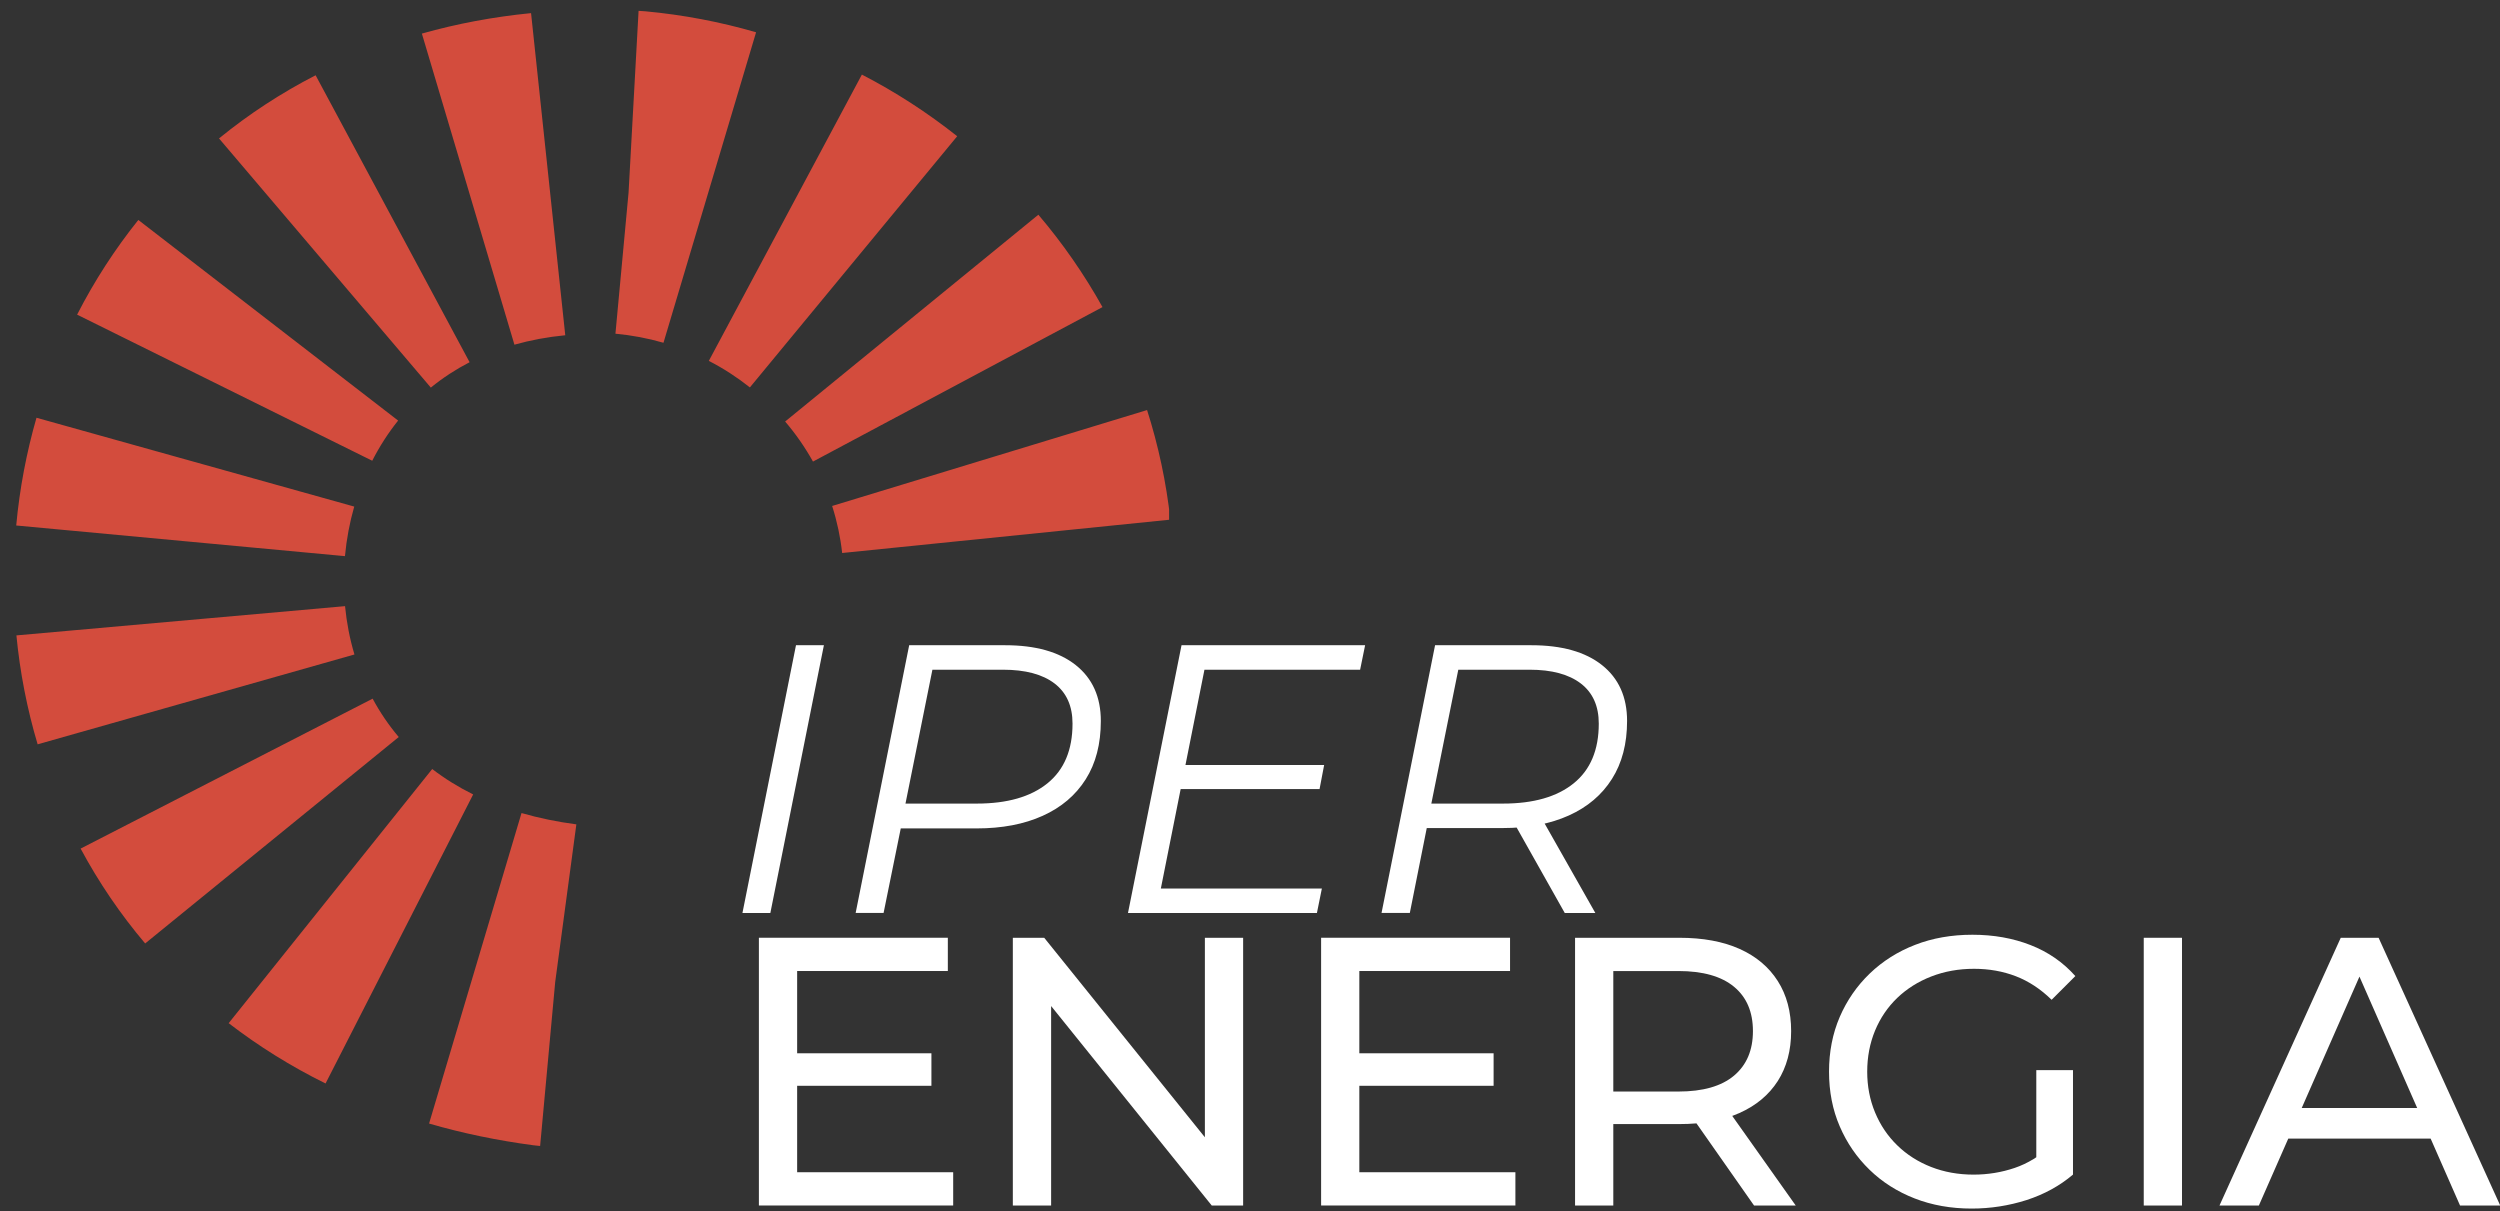
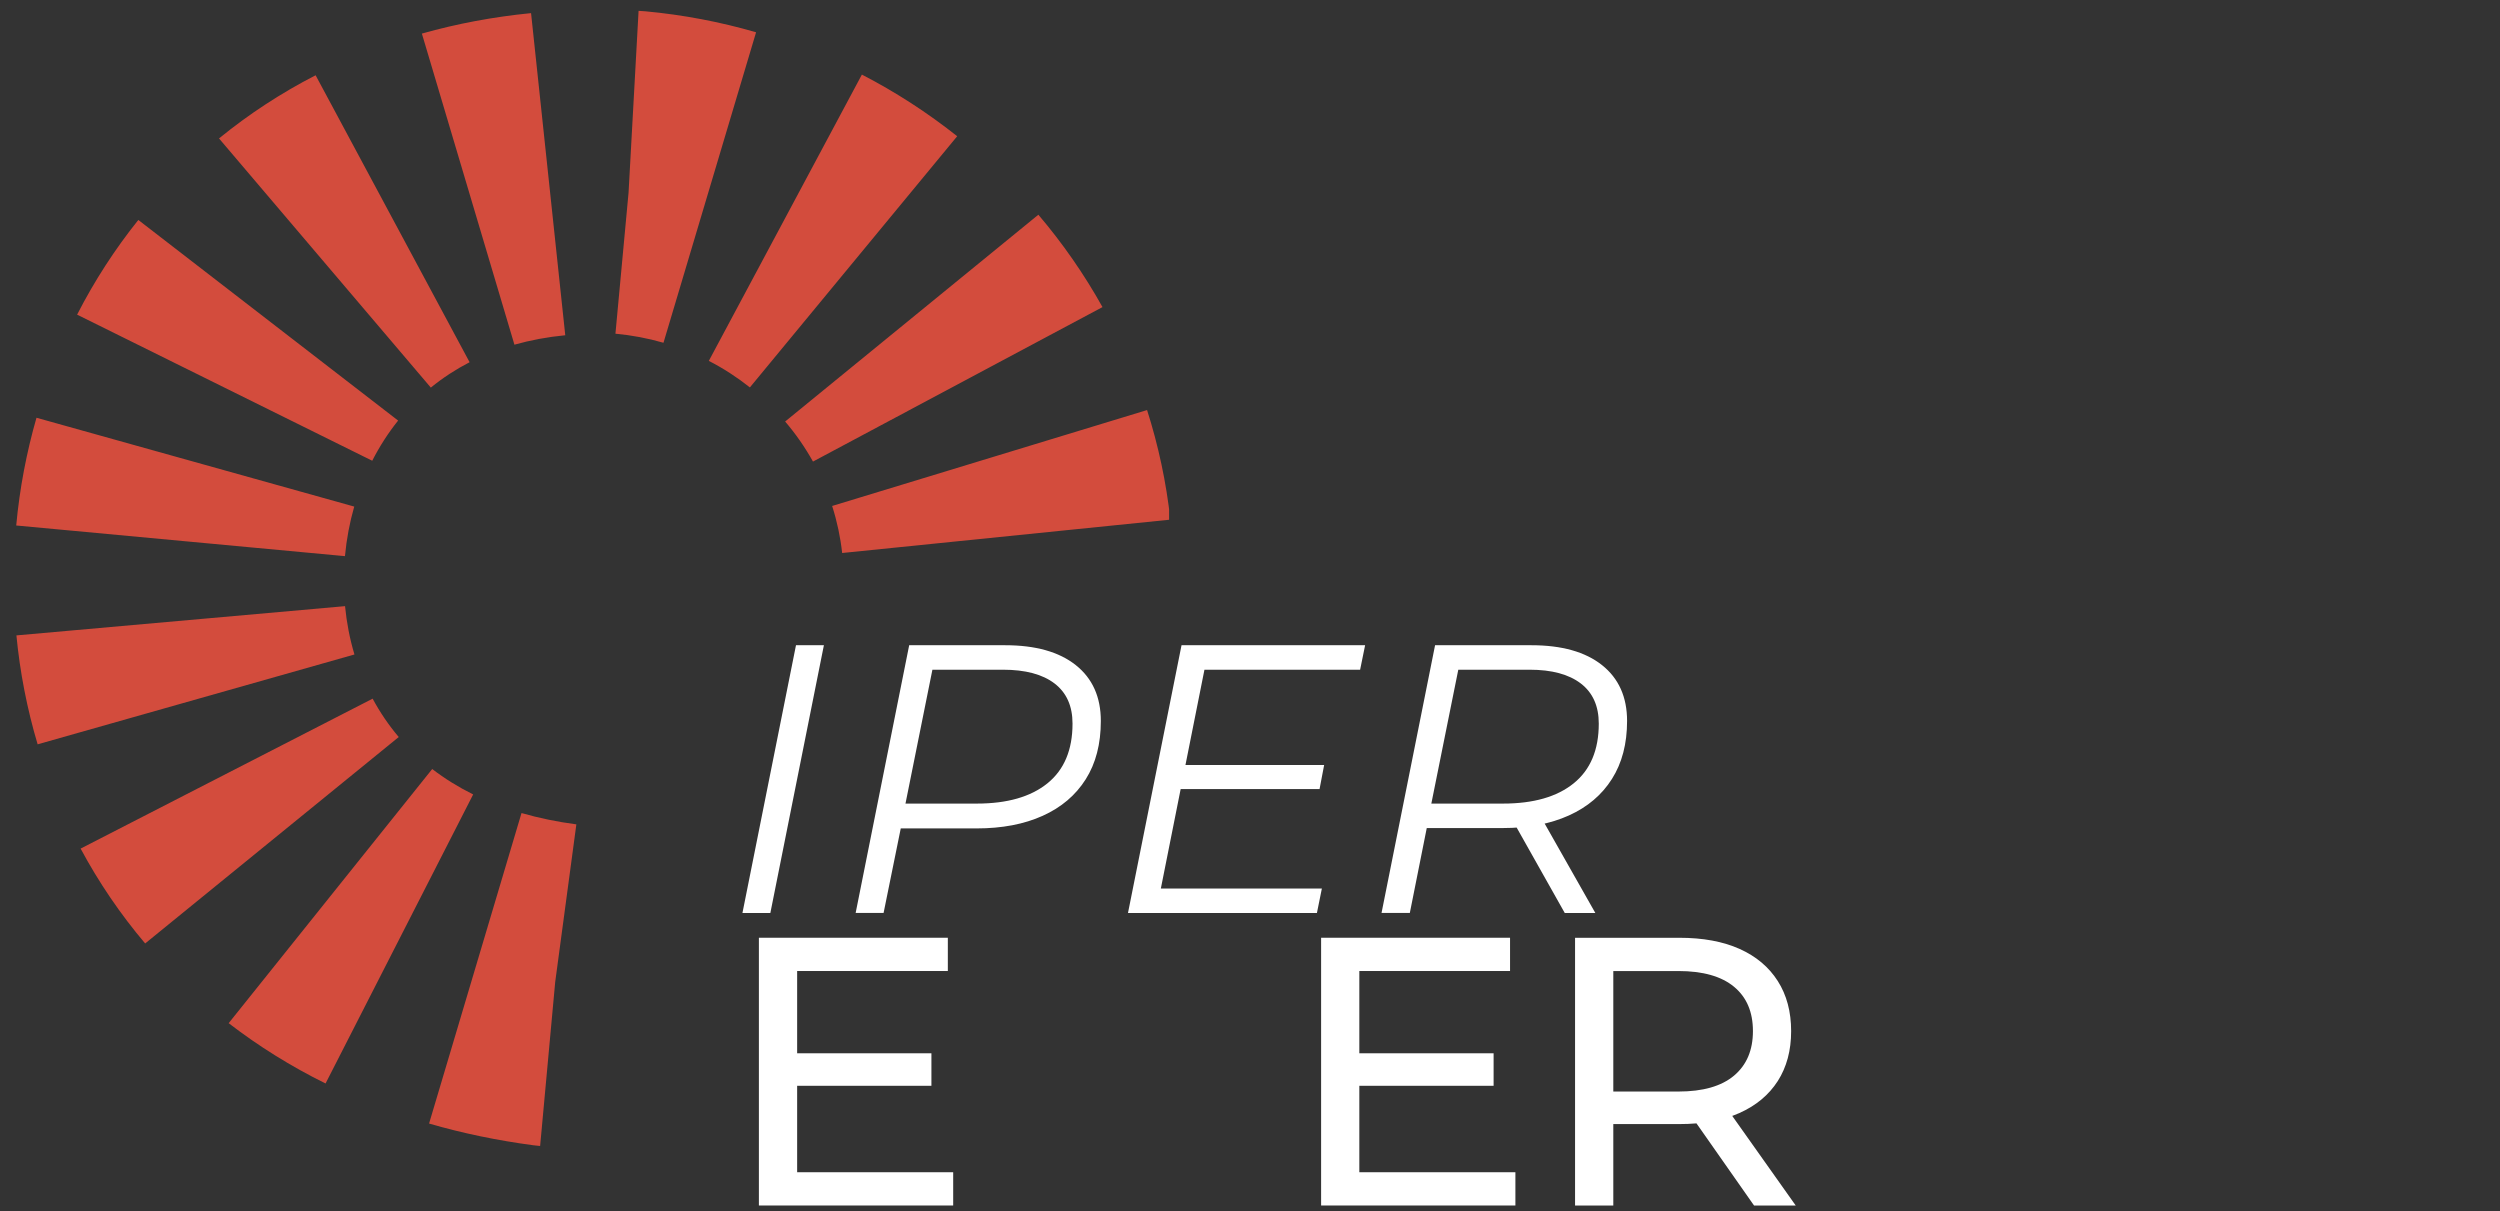
<svg xmlns="http://www.w3.org/2000/svg" xmlns:xlink="http://www.w3.org/1999/xlink" id="Livello_1" x="0px" y="0px" viewBox="0 0 691.5 335" style="enable-background:new 0 0 691.5 335;" xml:space="preserve">
  <rect x="0" y="0" width="691.5" height="335" fill="#333333" stroke="none" />
  <style type="text/css">	.st0{clip-path:url(#SVGID_00000065072405632386616590000006958113723845190548_);}	.st1{clip-path:url(#SVGID_00000002359778006394996990000015899147459485350544_);fill:#D34C3D;}	.st2{fill:#FFFFFF;}	.st3{fill-opacity:0;}</style>
  <g>
    <g>
      <g>
        <g>
          <defs>
            <rect id="SVGID_1_" x="4.48" y="3" width="320.11" height="313.98" />
          </defs>
          <clipPath id="SVGID_00000088093257405647948890000016646858238049470597_">
            <use xlink:href="#SVGID_1_" style="overflow:visible;" />
          </clipPath>
          <g style="clip-path:url(#SVGID_00000088093257405647948890000016646858238049470597_);">
            <g>
              <defs>
                <path id="SVGID_00000153688104695564234750000005426597794805461427_" d="M149.4,316.98l-1.87-0.2        c-9.94-1.32-19.65-3.33-28.85-6.01l25.57-85.88c4.75,1.37,9.85,2.43,15.17,3.13l-5.85,43.59L149.4,316.98z M90.05,299.69        c-9.54-4.71-18.56-10.33-26.8-16.68l56.3-70.3c3.44,2.65,7.25,5.01,11.33,7.03L90.05,299.69z M40.15,260.96        c-6.83-8.06-12.84-16.9-17.85-26.24l80.77-41.47c2.04,3.8,4.47,7.36,7.22,10.61L40.15,260.96z M10.41,205.88        c-2.91-9.76-4.89-19.9-5.87-30.13l90.9-8.09c0.44,4.57,1.31,9.07,2.6,13.37L10.41,205.88z M95.4,153.83l-90.92-8.48        l0.02-0.14c0.93-10.04,2.82-20.01,5.59-29.66l87.89,24.57c-1.26,4.4-2.12,8.96-2.55,13.57L95.4,153.83z M232.94,152.96        c-0.48-4.4-1.42-8.79-2.77-13.01l87.11-26.53c3.14,9.85,5.32,20.06,6.44,30.31L232.94,152.96z M102.96,127.44L21.33,87.03        c4.76-9.31,10.46-18.11,16.93-26.19l71.86,55.49C107.4,119.72,105,123.45,102.96,127.44 M224.87,127.67        c-2.18-3.92-4.78-7.66-7.7-11.08l70.04-57.2c6.74,7.92,12.7,16.51,17.74,25.55L224.87,127.67z M119.15,107.19l-58.57-68.9        C68.8,31.58,77.79,25.7,87.3,20.82l42.59,79.37c-3.83,1.98-7.44,4.33-10.72,7.02 M207.42,107.16        c-3.53-2.8-7.34-5.28-11.36-7.34l42.34-79.19c9.31,4.81,18.17,10.55,26.36,17.05L207.42,107.16z M142.29,95.34l-25.6-86.05        c9.68-2.74,19.84-4.64,30.2-5.66l9.46,89.1C151.44,93.2,146.71,94.09,142.29,95.34 M183.52,94.81        c-4.29-1.24-8.76-2.09-13.29-2.51l3.63-39.03l2.77-50.26l-0.16-0.02l2.07,0.14c10.36,0.96,20.66,2.91,30.59,5.8L183.52,94.81        z" />
              </defs>
              <clipPath id="SVGID_00000107546885647694059090000009389661263833263755_">
                <use xlink:href="#SVGID_00000153688104695564234750000005426597794805461427_" style="overflow:visible;" />
              </clipPath>
              <rect x="4.48" y="3" style="clip-path:url(#SVGID_00000107546885647694059090000009389661263833263755_);fill:#D34C3D;" width="318.89" height="313.98" />
            </g>
          </g>
        </g>
      </g>
    </g>
  </g>
  <g>
    <g>
      <path class="st2" d="M205.36,252.53l14.81-74.06h7.72l-14.81,74.06H205.36z" />
    </g>
    <g>
      <path class="st2" d="M236.67,252.53l14.81-74.06h26.56c8.39,0,14.9,1.83,19.52,5.5s6.93,8.82,6.93,15.45   c0,6.35-1.39,11.73-4.18,16.13c-2.79,4.41-6.75,7.78-11.9,10.1c-5.15,2.33-11.25,3.49-18.3,3.49h-24.44l4.23-3.7l-5.5,27.08h-7.73   V252.53z M249.69,226.08l-2.75-3.81h23.27c8.39,0,14.9-1.87,19.52-5.61s6.93-9.24,6.93-16.5c0-4.87-1.66-8.57-4.97-11.11   c-3.32-2.54-8.08-3.81-14.28-3.81h-22.85l4.13-3.91L249.69,226.08z" />
    </g>
    <g>
      <path class="st2" d="M321.09,245.76h44.54l-1.37,6.77H312l14.81-74.06h50.78l-1.38,6.77h-43.06L321.09,245.76z M327.12,211.59   h39.14l-1.27,6.67h-39.15L327.12,211.59z" />
    </g>
    <g>
      <path class="st2" d="M382.13,252.53l14.81-74.06h26.66c8.39,0,14.9,1.83,19.52,5.5s6.93,8.82,6.93,15.45   c0,6.28-1.39,11.62-4.18,16.03s-6.76,7.78-11.9,10.1c-5.15,2.33-11.25,3.49-18.3,3.49h-24.44l4.13-3.6l-5.4,27.08h-7.83V252.53z    M395.14,226.08l-2.64-3.81h23.27c8.39,0,14.9-1.87,19.52-5.61s6.93-9.24,6.93-16.5c0-4.87-1.66-8.57-4.97-11.11   c-3.32-2.54-8.04-3.81-14.18-3.81h-22.96l4.02-3.81L395.14,226.08z M432.81,252.53l-15.13-26.87h8.36l15.23,26.87H432.81z" />
    </g>
    <g>
      <path class="st2" d="M220.49,324.24h43.16v9.2h-53.74v-74.06h52.26v9.2h-41.68L220.49,324.24L220.49,324.24z M219.54,291.34h38.09   v8.99h-38.09V291.34z" />
    </g>
    <g>
-       <path class="st2" d="M280.15,333.45v-74.06h8.68l48.99,60.83h-4.55v-60.83h10.58v74.06h-8.68l-48.98-60.83h4.55v60.83H280.15z" />
-     </g>
+       </g>
    <g>
      <path class="st2" d="M375.99,324.24h43.17v9.2h-53.74v-74.06h52.26v9.2h-41.69V324.24z M375.04,291.34h38.09v8.99h-38.09V291.34z" />
    </g>
    <g>
      <path class="st2" d="M435.66,333.45v-74.06h28.88c6.49,0,12.02,1.02,16.61,3.07c4.58,2.05,8.11,5.01,10.58,8.89   c2.47,3.88,3.7,8.5,3.7,13.86s-1.24,9.96-3.7,13.81c-2.47,3.84-6,6.79-10.58,8.83c-4.59,2.05-10.12,3.07-16.61,3.07h-23.06   l4.76-4.87v27.4L435.66,333.45L435.66,333.45z M446.24,307.1l-4.76-5.18h22.75c6.77,0,11.9-1.46,15.39-4.39s5.24-7.04,5.24-12.33   s-1.74-9.38-5.24-12.27c-3.49-2.89-8.62-4.34-15.39-4.34h-22.75l4.76-5.29V307.1z M485.17,333.45l-18.83-26.87h11.32l19.04,26.87   H485.17z" />
    </g>
    <g>
-       <path class="st2" d="M545.36,334.29c-5.71,0-10.97-0.93-15.76-2.8c-4.8-1.87-8.96-4.51-12.48-7.93   c-3.53-3.42-6.28-7.42-8.25-12.01c-1.98-4.58-2.96-9.63-2.96-15.13s0.99-10.54,2.96-15.13c1.98-4.58,4.74-8.58,8.3-12.01   c3.56-3.42,7.74-6.07,12.54-7.93c4.8-1.87,10.09-2.8,15.87-2.8c5.85,0,11.21,0.95,16.08,2.86c4.87,1.9,8.99,4.76,12.38,8.57   l-6.56,6.56c-3.03-2.96-6.33-5.13-9.89-6.51c-3.56-1.37-7.42-2.06-11.59-2.06c-4.23,0-8.16,0.71-11.8,2.12   c-3.63,1.41-6.77,3.39-9.42,5.93c-2.64,2.54-4.69,5.55-6.14,9.04c-1.44,3.49-2.17,7.28-2.17,11.37c0,4.02,0.72,7.78,2.17,11.27   s3.49,6.53,6.14,9.1c2.64,2.58,5.77,4.57,9.36,5.98c3.6,1.41,7.51,2.12,11.74,2.12c3.95,0,7.74-0.62,11.37-1.85s7-3.3,10.1-6.19   l6.03,8.04c-3.67,3.11-7.95,5.45-12.85,7.04C555.64,333.5,550.58,334.29,545.36,334.29z M563.24,323.5v-27.51h10.15v28.88   L563.24,323.5z" />
-     </g>
+       </g>
    <g>
-       <path class="st2" d="M592.96,333.45v-74.06h10.58v74.06H592.96z" />
-     </g>
+       </g>
    <g>
-       <path class="st2" d="M613.91,333.45l33.54-74.06h10.47l33.64,74.06h-11.11l-29.94-68.13h4.23l-29.94,68.13H613.91z M628.19,314.93   l2.86-8.46h41.68l3.07,8.46H628.19z" />
-     </g>
+       </g>
  </g>
  <rect x="4.48" y="3" class="st3" width="319.24" height="313.98" />
</svg>